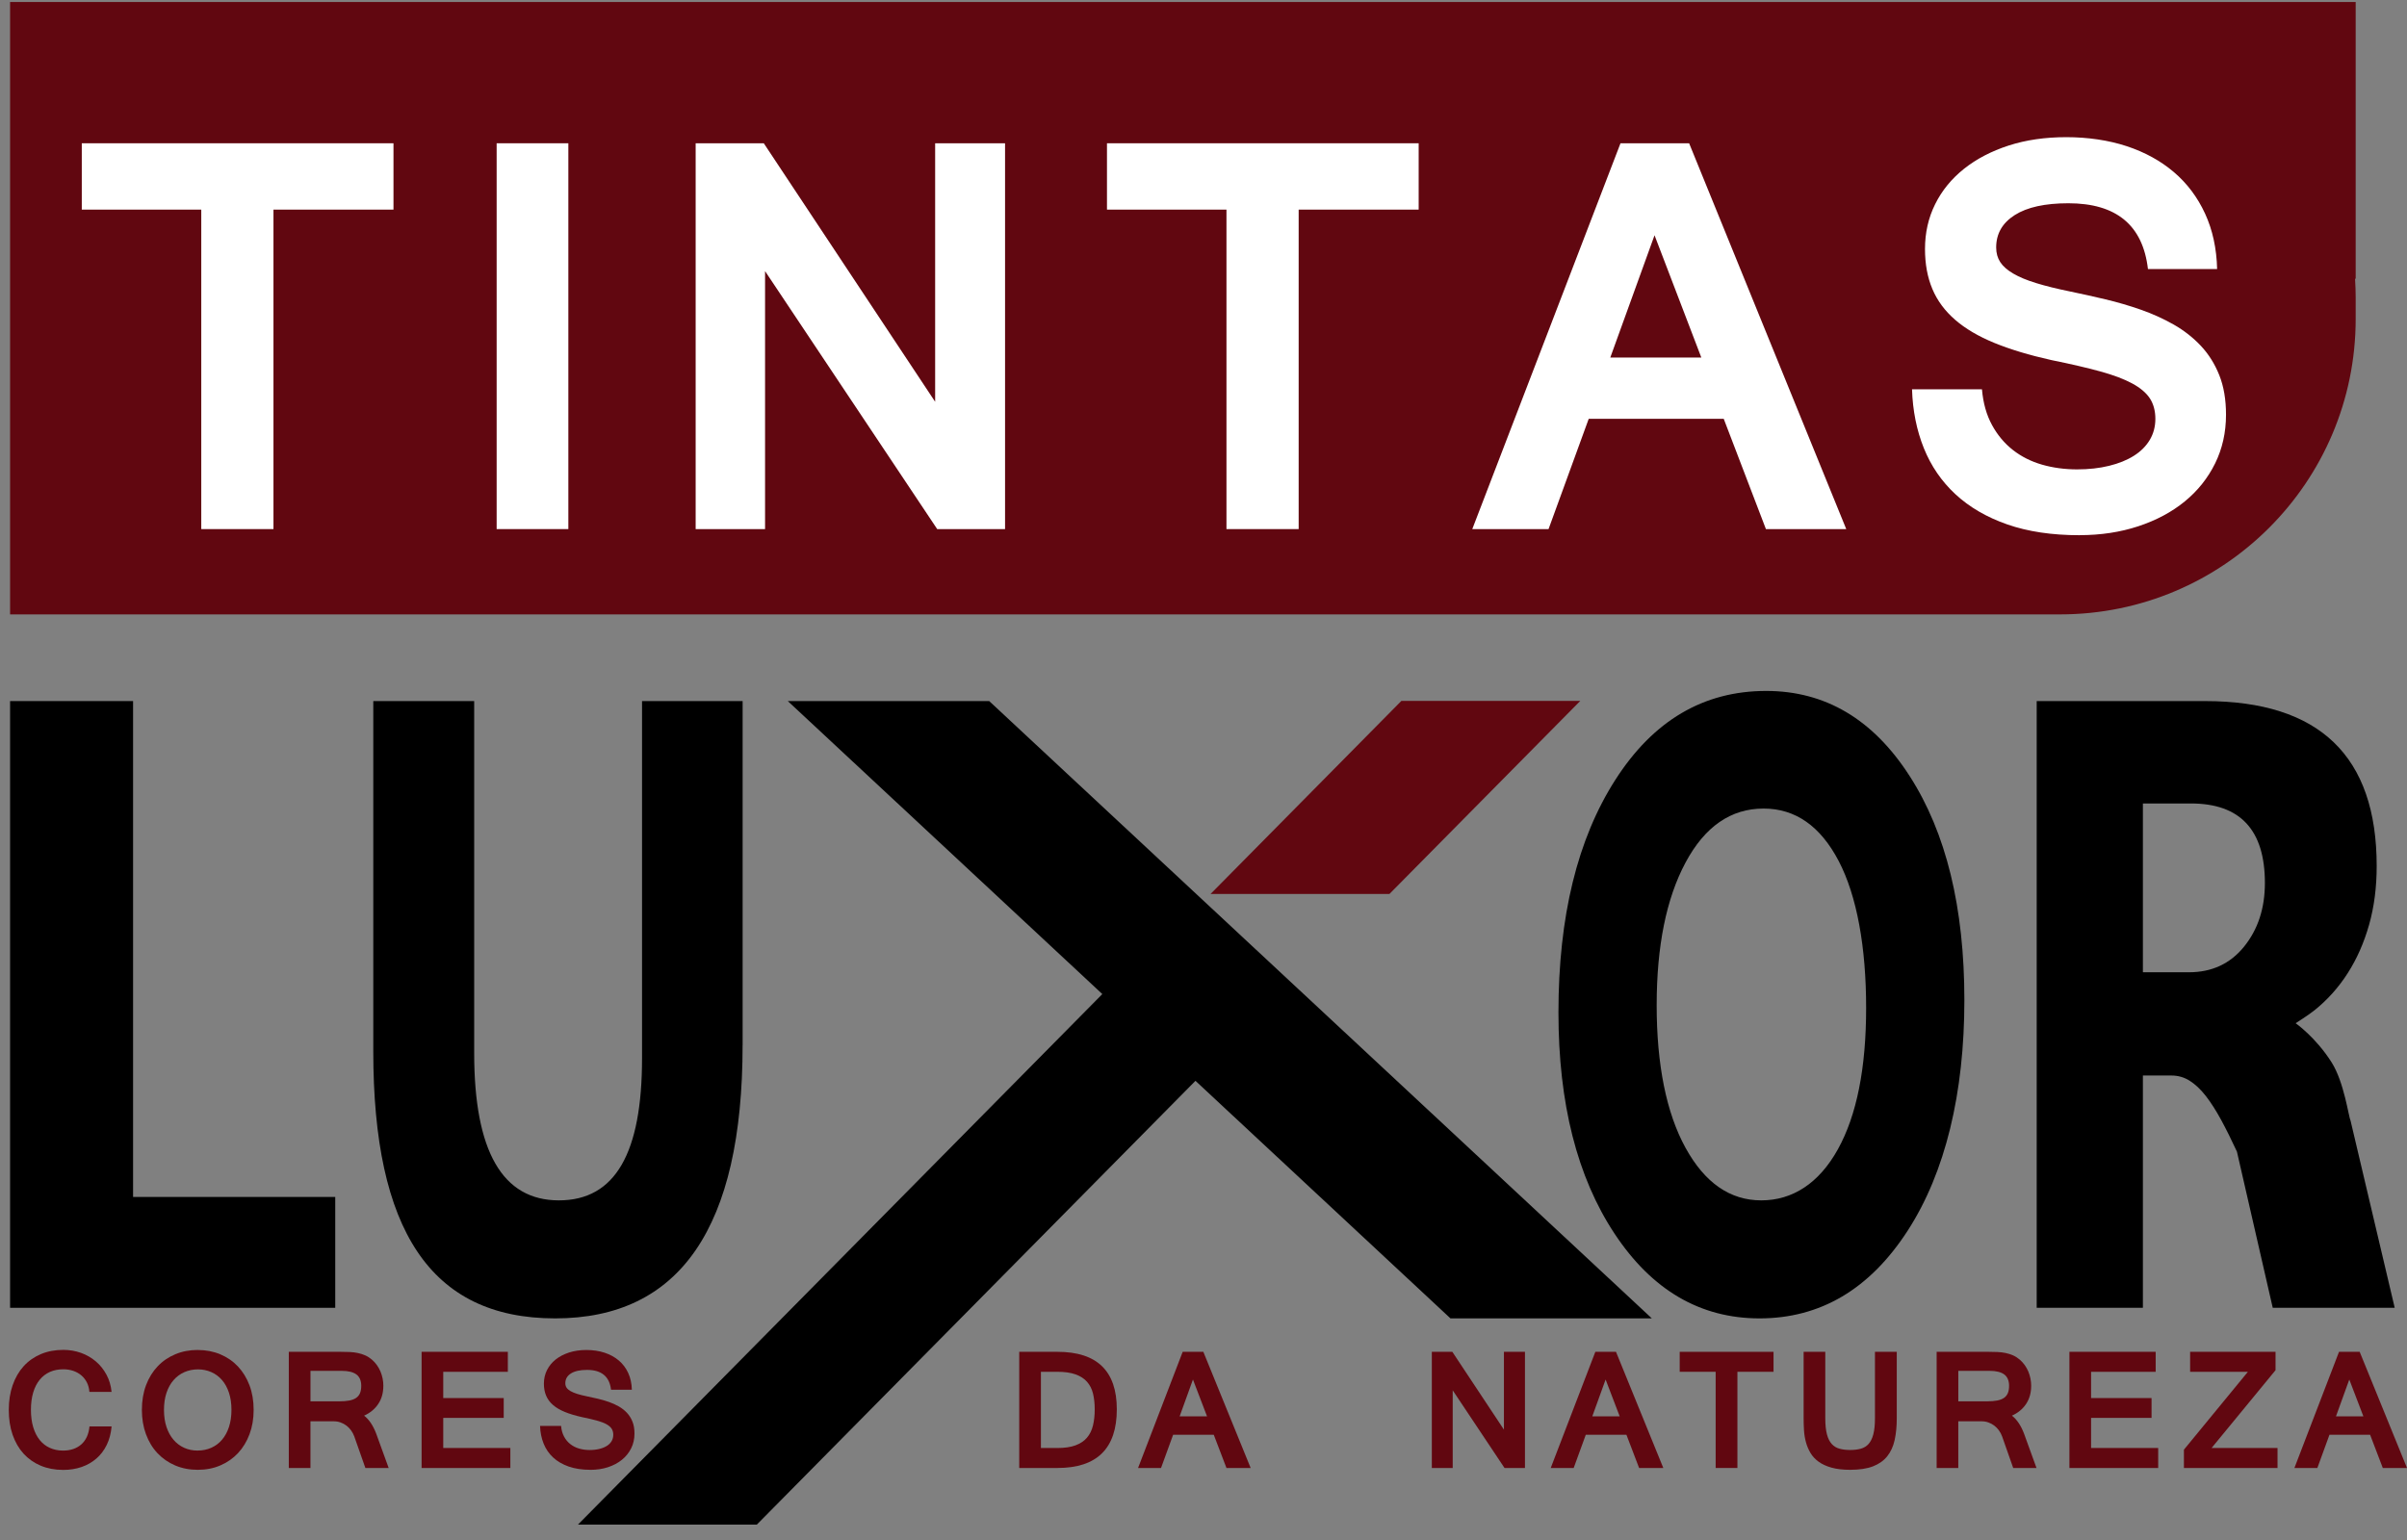
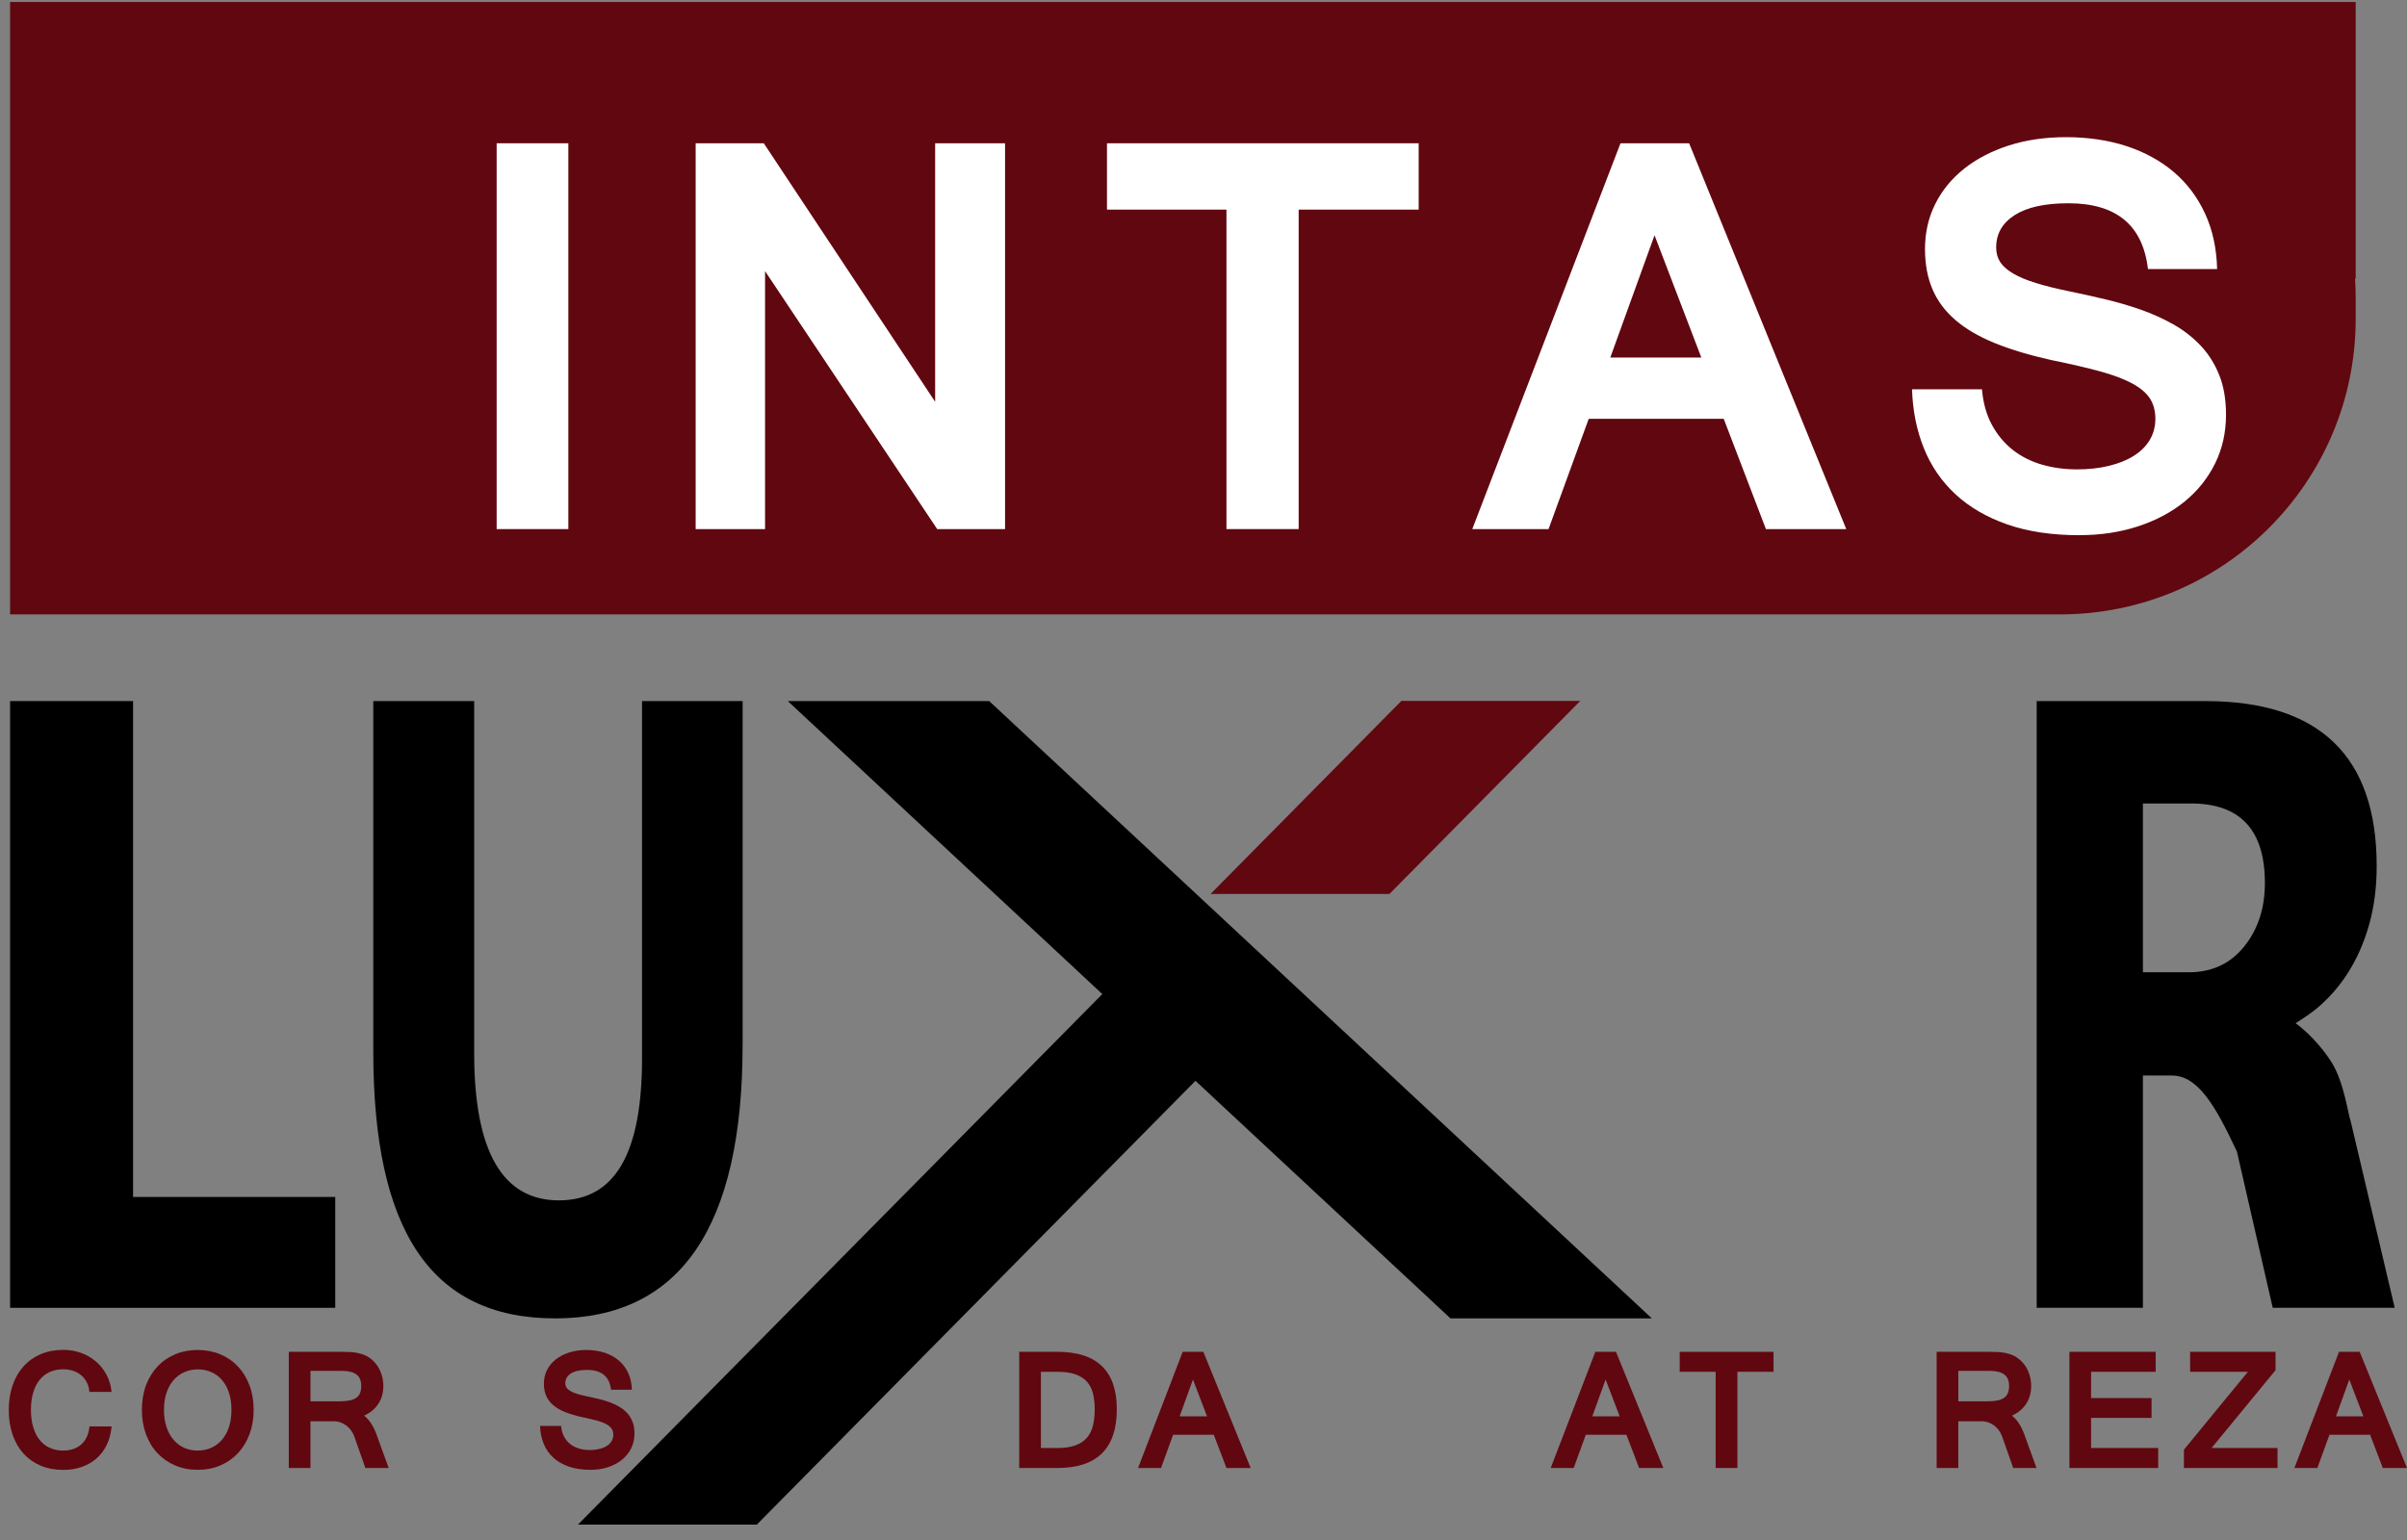
<svg xmlns="http://www.w3.org/2000/svg" id="Layer_5" data-name="Layer 5" viewBox="0 0 775.78 496.64">
  <rect x="0" y="0" width="775.78" height="496.64" fill="#808080" stroke="none" />
  <path d="M759.25.64H3.25v197.44h660.71c52.62,0,95.28-42.66,95.28-95.28v-6.88c0-2.01-.08-3.99-.2-5.97l.2-.17V.64Z" fill="#610710" />
  <g>
-     <path d="M126.82,67.58h-38.68v103h-23.27v-103H26.36v-21.39h100.46v21.39Z" fill="#fff" />
    <path d="M183.18,170.58h-23.11V46.19h23.11v124.39Z" fill="#fff" />
    <path d="M323.94,170.58h-21.88l-55.48-83.17v83.17h-22.37V46.19h21.96l55.23,83.34V46.19h22.53v124.39Z" fill="#fff" />
    <path d="M457.24,67.58h-38.68v103h-23.27v-103h-38.51v-21.39h100.46v21.39Z" fill="#fff" />
    <path d="M595.05,170.58h-25.89l-13.6-35.56h-43.51l-12.95,35.56h-24.58l47.77-124.39h22.12l50.64,124.39ZM548.34,115.27l-15.08-39.42-14.26,39.42h29.33Z" fill="#fff" />
    <path d="M670.25,172.55c-8.9,0-16.67-1.16-23.31-3.48s-12.2-5.56-16.68-9.71c-4.48-4.15-7.88-9.11-10.2-14.87-2.32-5.76-3.59-12.09-3.81-18.97h22.54c.38,4.42,1.46,8.26,3.24,11.51,1.77,3.25,4.03,5.94,6.76,8.07,2.73,2.13,5.86,3.7,9.38,4.71,3.52,1.01,7.28,1.52,11.27,1.52,3.77,0,7.21-.38,10.33-1.15,3.11-.76,5.78-1.84,7.99-3.24,2.21-1.39,3.92-3.1,5.12-5.12,1.2-2.02,1.8-4.29,1.8-6.8s-.59-4.75-1.76-6.56c-1.18-1.8-3.07-3.41-5.7-4.83-2.62-1.42-6.06-2.72-10.33-3.89-4.26-1.17-9.5-2.39-15.73-3.65-7.1-1.58-13.22-3.43-18.36-5.53-5.13-2.1-9.36-4.59-12.66-7.46-3.31-2.87-5.75-6.17-7.33-9.92-1.58-3.74-2.38-8.04-2.38-12.91,0-5.24,1.09-10.06,3.28-14.46,2.18-4.4,5.29-8.19,9.3-11.39,4.02-3.2,8.81-5.69,14.38-7.5,5.57-1.8,11.77-2.7,18.6-2.7s13.59.97,19.46,2.91c5.87,1.94,10.94,4.73,15.2,8.36,4.26,3.63,7.61,8.09,10.04,13.36,2.43,5.27,3.73,11.24,3.89,17.9h-22.29c-1.64-14.15-10.19-21.22-25.65-21.22-7.54,0-13.3,1.27-17.29,3.81-3.99,2.54-5.98,6.02-5.98,10.45,0,1.8.44,3.37,1.31,4.71.87,1.34,2.27,2.57,4.18,3.69,1.91,1.12,4.37,2.15,7.38,3.07,3,.93,6.64,1.83,10.9,2.7,3.71.77,7.52,1.61,11.43,2.54,3.91.93,7.73,2.05,11.47,3.36,3.74,1.31,7.26,2.91,10.57,4.79,3.3,1.88,6.21,4.17,8.73,6.84,2.51,2.68,4.49,5.83,5.94,9.46,1.45,3.63,2.17,7.88,2.17,12.74,0,5.74-1.18,10.98-3.52,15.73-2.35,4.75-5.61,8.84-9.79,12.25-4.18,3.42-9.17,6.08-14.95,7.99-5.79,1.91-12.1,2.87-18.93,2.87Z" fill="#fff" />
  </g>
  <path d="M108.05,421.64H3.25v-195.61h39.64v159.87h65.16v35.74Z" />
  <path d="M239.34,336.93c0,58.74-20.14,88.12-60.42,88.12s-58.61-28.69-58.61-86.07v-112.94h32.52v113.49c0,31.65,9.1,47.47,27.3,47.47s26.8-15.28,26.8-45.83v-115.13h32.42v110.9Z" />
-   <path d="M567.1,425.05c-19.12,0-34.7-9.12-46.75-27.35-12.04-18.23-18.06-41.99-18.06-71.27,0-30.92,6.11-55.93,18.34-75.02,12.23-19.1,28.43-28.65,48.61-28.65,19.06,0,34.47,9.14,46.23,27.42,11.77,18.28,17.65,42.38,17.65,72.29s-6.1,55.52-18.3,74.34c-12.2,18.83-28.11,28.24-47.72,28.24ZM568.4,260.68c-10.55,0-18.93,5.8-25.14,17.39-6.21,11.6-9.31,26.94-9.31,46.04s3.1,34.69,9.31,45.97c6.21,11.28,14.34,16.92,24.4,16.92s18.59-5.48,24.68-16.44c6.08-10.96,9.12-26.17,9.12-45.63s-2.95-36.06-8.84-47.33c-5.9-11.27-13.97-16.92-24.21-16.92Z" />
  <path d="M771.83,421.64h-39.32l-11.54-50.34c-1.77-3.82-3.46-7.23-5.09-10.23-1.63-3-3.27-5.57-4.93-7.71-1.66-2.13-3.39-3.77-5.19-4.91-1.8-1.14-3.76-1.7-5.88-1.7h-9.22v74.89h-34.23v-195.61h54.26c36.88,0,55.32,17.73,55.32,53.2,0,6.82-.81,13.12-2.44,18.89-1.63,5.77-3.92,10.98-6.89,15.62-2.97,4.64-6.55,8.64-10.76,12.01-1.91,1.53-6.03,4.14-6.03,4.14,0,0,6.44,4.49,11.58,12.6,4.08,6.44,5.48,17.57,6.14,18.9l14.21,60.25ZM690.66,259.04v54.42h14.84c7.35,0,13.25-2.73,17.7-8.18,4.52-5.55,6.78-12.41,6.78-20.6,0-17.1-7.95-25.64-23.84-25.64h-15.47Z" />
  <polygon points="532.39 425.05 318.82 226.03 253.91 226.03 355.28 320.49 186.28 491.53 243.93 491.53 385.3 348.46 467.49 425.05 532.39 425.05" />
  <polygon points="451.68 225.96 390.16 288.22 447.81 288.22 509.34 225.96 451.68 225.96" fill="#610710" />
  <g>
    <path d="M28.81,448.74c-.08-1.12-.35-2.13-.8-3.02-.45-.9-1.05-1.66-1.79-2.29-.74-.63-1.61-1.12-2.6-1.46-1-.34-2.06-.51-3.19-.51-1.61,0-3.06.28-4.34.85s-2.38,1.41-3.29,2.52c-.91,1.11-1.61,2.48-2.1,4.11-.49,1.63-.73,3.49-.73,5.6s.25,3.97.74,5.6c.49,1.63,1.19,3,2.08,4.11s1.98,1.96,3.26,2.54,2.7.88,4.28.88c1.2,0,2.3-.17,3.29-.51.99-.34,1.86-.84,2.6-1.5s1.33-1.48,1.78-2.44c.44-.96.72-2.08.84-3.34h7.13c-.2,2.24-.72,4.22-1.57,5.96-.85,1.74-1.96,3.2-3.33,4.39s-2.96,2.1-4.77,2.73c-1.81.62-3.77.94-5.9.94-2.7,0-5.13-.46-7.29-1.37-2.16-.91-4-2.21-5.53-3.88-1.52-1.68-2.69-3.71-3.52-6.09-.82-2.38-1.23-5.05-1.23-7.99s.42-5.61,1.25-7.99c.83-2.38,2.01-4.42,3.54-6.11,1.53-1.69,3.38-2.98,5.54-3.9,2.16-.91,4.58-1.37,7.24-1.37,2.02,0,3.93.33,5.72.97,1.79.65,3.38,1.57,4.77,2.75,1.39,1.18,2.53,2.61,3.43,4.28.9,1.67,1.44,3.52,1.64,5.56h-7.15Z" fill="#610710" />
    <path d="M63.74,435.24c2.62,0,5.02.46,7.23,1.38,2.2.92,4.1,2.22,5.7,3.91,1.59,1.69,2.84,3.72,3.74,6.09.9,2.38,1.34,5.01,1.34,7.91s-.44,5.48-1.32,7.84c-.88,2.37-2.12,4.4-3.71,6.11-1.6,1.7-3.5,3.03-5.7,3.97-2.2.95-4.63,1.42-7.28,1.42s-5.07-.47-7.28-1.41c-2.2-.94-4.1-2.25-5.7-3.95-1.6-1.69-2.83-3.73-3.71-6.11-.88-2.38-1.32-5-1.32-7.88s.45-5.55,1.34-7.93c.9-2.38,2.15-4.41,3.75-6.09,1.6-1.69,3.51-2.98,5.71-3.9s4.6-1.37,7.2-1.37ZM63.71,467.66c1.59,0,3.06-.3,4.4-.9,1.34-.6,2.49-1.46,3.45-2.59.96-1.13,1.71-2.5,2.24-4.12s.8-3.46.8-5.51-.27-3.92-.81-5.54c-.54-1.62-1.29-2.99-2.26-4.09-.96-1.11-2.1-1.96-3.43-2.54-1.32-.58-2.76-.88-4.3-.88s-3.04.3-4.38.89c-1.34.59-2.5,1.45-3.48,2.57s-1.74,2.49-2.28,4.11c-.54,1.62-.81,3.45-.81,5.49s.27,3.89.81,5.51c.54,1.62,1.29,2.99,2.26,4.12.96,1.13,2.1,1.99,3.43,2.59,1.32.6,2.78.9,4.35.9Z" fill="#610710" />
    <path d="M125.28,473.28h-7.52l-3.58-10.19c-.26-.71-.61-1.36-1.04-1.95s-.92-1.1-1.49-1.53-1.2-.76-1.89-1.01c-.69-.25-1.42-.37-2.2-.37h-7.5v15.05h-6.98v-37.45h16.77c1,0,1.96.02,2.86.06s1.77.15,2.6.32,1.63.43,2.39.76,1.49.8,2.18,1.39c.61.53,1.14,1.11,1.6,1.76.46.65.84,1.34,1.15,2.06.3.72.53,1.48.69,2.26.16.78.23,1.56.23,2.33,0,2.29-.55,4.25-1.65,5.88-1.1,1.64-2.62,2.89-4.56,3.76,1.6,1.22,2.89,3.14,3.9,5.77l4.02,11.08ZM100.07,451.79h9.3c1.25,0,2.32-.09,3.22-.26s1.63-.46,2.2-.85.98-.91,1.25-1.55c.26-.64.39-1.42.39-2.34,0-1.66-.52-2.88-1.55-3.66-1.04-.78-2.63-1.17-4.79-1.17h-10.02v9.84Z" fill="#610710" />
-     <path d="M164.5,473.28h-28.62v-37.45h27.8v6.44h-20.82v8.46h19.49v6.39h-19.49v9.72h21.63v6.44Z" fill="#610710" />
    <path d="M190.32,473.87c-2.68,0-5.02-.35-7.02-1.05-2-.7-3.67-1.67-5.02-2.92-1.35-1.25-2.37-2.74-3.07-4.48-.7-1.73-1.08-3.64-1.15-5.71h6.78c.11,1.33.44,2.49.97,3.47.53.98,1.21,1.79,2.04,2.43s1.76,1.11,2.82,1.42c1.06.3,2.19.46,3.39.46,1.13,0,2.17-.12,3.11-.35s1.74-.55,2.41-.97c.67-.42,1.18-.93,1.54-1.54.36-.61.54-1.29.54-2.05s-.18-1.43-.53-1.97c-.35-.54-.93-1.03-1.71-1.46-.79-.43-1.83-.82-3.11-1.17s-2.86-.72-4.74-1.1c-2.14-.48-3.98-1.03-5.53-1.67s-2.82-1.38-3.81-2.25c-1-.86-1.73-1.86-2.21-2.99-.48-1.13-.72-2.42-.72-3.88,0-1.58.33-3.03.99-4.35.66-1.32,1.59-2.47,2.8-3.43,1.21-.96,2.65-1.71,4.33-2.26,1.68-.54,3.54-.81,5.6-.81s4.09.29,5.86.88,3.29,1.42,4.58,2.52c1.28,1.09,2.29,2.43,3.02,4.02.73,1.59,1.12,3.38,1.17,5.39h-6.71c-.49-4.26-3.07-6.39-7.72-6.39-2.27,0-4,.38-5.21,1.15-1.2.76-1.8,1.81-1.8,3.14,0,.54.13,1.02.39,1.42.26.4.68.77,1.26,1.11.58.34,1.32.65,2.22.93.9.28,2,.55,3.28.81,1.12.23,2.27.49,3.44.76,1.18.28,2.33.62,3.45,1.01,1.13.39,2.19.88,3.18,1.44.99.57,1.87,1.25,2.63,2.06s1.35,1.76,1.79,2.85c.44,1.09.65,2.37.65,3.84,0,1.73-.35,3.31-1.06,4.74-.71,1.43-1.69,2.66-2.95,3.69-1.26,1.03-2.76,1.83-4.5,2.41s-3.64.86-5.7.86Z" fill="#610710" />
  </g>
  <g>
-     <path d="M491.5,473.28h-6.59l-16.7-25.04v25.04h-6.73v-37.45h6.61l16.63,25.09v-25.09h6.78v37.45Z" fill="#610710" />
    <path d="M536.09,473.28h-7.8l-4.09-10.71h-13.1l-3.9,10.71h-7.4l14.38-37.45h6.66l15.25,37.45ZM522.03,456.63l-4.54-11.87-4.29,11.87h8.83Z" fill="#610710" />
    <path d="M571.61,442.27h-11.64v31.01h-7.01v-31.01h-11.59v-6.44h30.24v6.44Z" fill="#610710" />
-     <path d="M596.32,473.87c-2.35,0-4.36-.23-6.02-.7s-3.05-1.11-4.16-1.91c-1.11-.81-1.99-1.75-2.63-2.84-.64-1.09-1.13-2.24-1.46-3.47-.33-1.23-.54-2.49-.62-3.8-.08-1.31-.12-2.59-.12-3.86v-21.46h6.98v21.39c0,2.12.18,3.85.53,5.19.35,1.34.87,2.38,1.55,3.13s1.52,1.26,2.52,1.53c.99.27,2.13.41,3.42.41s2.45-.14,3.45-.42c1-.28,1.84-.79,2.5-1.54.67-.75,1.17-1.79,1.52-3.12.35-1.33.52-3.06.52-5.18v-21.39h7.03v21.46c0,2.6-.23,4.93-.68,6.98s-1.25,3.79-2.38,5.22c-1.13,1.42-2.67,2.51-4.6,3.26-1.93.75-4.39,1.12-7.36,1.12Z" fill="#610710" />
    <path d="M656.38,473.28h-7.52l-3.58-10.19c-.26-.71-.61-1.36-1.04-1.95s-.92-1.1-1.49-1.53-1.2-.76-1.89-1.01c-.69-.25-1.42-.37-2.2-.37h-7.5v15.05h-6.98v-37.45h16.77c1,0,1.96.02,2.86.06.9.04,1.77.15,2.6.32.83.17,1.63.43,2.39.76s1.49.8,2.18,1.39c.61.53,1.14,1.11,1.6,1.76.46.65.84,1.34,1.15,2.06.3.72.53,1.48.69,2.26s.23,1.56.23,2.33c0,2.29-.55,4.25-1.65,5.88-1.1,1.64-2.62,2.89-4.56,3.76,1.59,1.22,2.89,3.14,3.9,5.77l4.02,11.08ZM631.17,451.79h9.3c1.25,0,2.32-.09,3.22-.26.9-.17,1.63-.46,2.2-.85s.98-.91,1.25-1.55c.26-.64.39-1.42.39-2.34,0-1.66-.52-2.88-1.55-3.66s-2.63-1.17-4.79-1.17h-10.02v9.84Z" fill="#610710" />
    <path d="M695.6,473.28h-28.62v-37.45h27.8v6.44h-20.82v8.46h19.49v6.39h-19.49v9.72h21.63v6.44Z" fill="#610710" />
    <path d="M734.05,473.28h-30.17v-5.9l20.62-25.11h-18.62v-6.44h27.53v5.92l-20.62,25.09h21.26v6.44Z" fill="#610710" />
    <path d="M775.78,473.28h-7.8l-4.09-10.71h-13.1l-3.9,10.71h-7.4l14.38-37.45h6.66l15.25,37.45ZM761.72,456.63l-4.54-11.87-4.29,11.87h8.83Z" fill="#610710" />
  </g>
  <g>
    <path d="M359.95,454.36c0,12.61-6.37,18.92-19.12,18.92h-12.33v-37.45h12.33c12.75,0,19.12,6.18,19.12,18.53ZM352.83,454.36c0-1.89-.19-3.58-.55-5.08-.37-1.5-1.02-2.76-1.94-3.8-.92-1.04-2.15-1.83-3.7-2.38s-3.49-.83-5.85-.83h-5.3v24.57h5.3c2.33,0,4.28-.28,5.82-.85,1.55-.57,2.78-1.38,3.7-2.45.92-1.07,1.57-2.38,1.95-3.92s.57-3.3.57-5.25Z" fill="#610710" />
    <path d="M403.09,473.28h-7.8l-4.09-10.71h-13.1l-3.9,10.71h-7.4l14.38-37.45h6.66l15.25,37.45ZM389.03,456.63l-4.54-11.87-4.29,11.87h8.83Z" fill="#610710" />
  </g>
</svg>